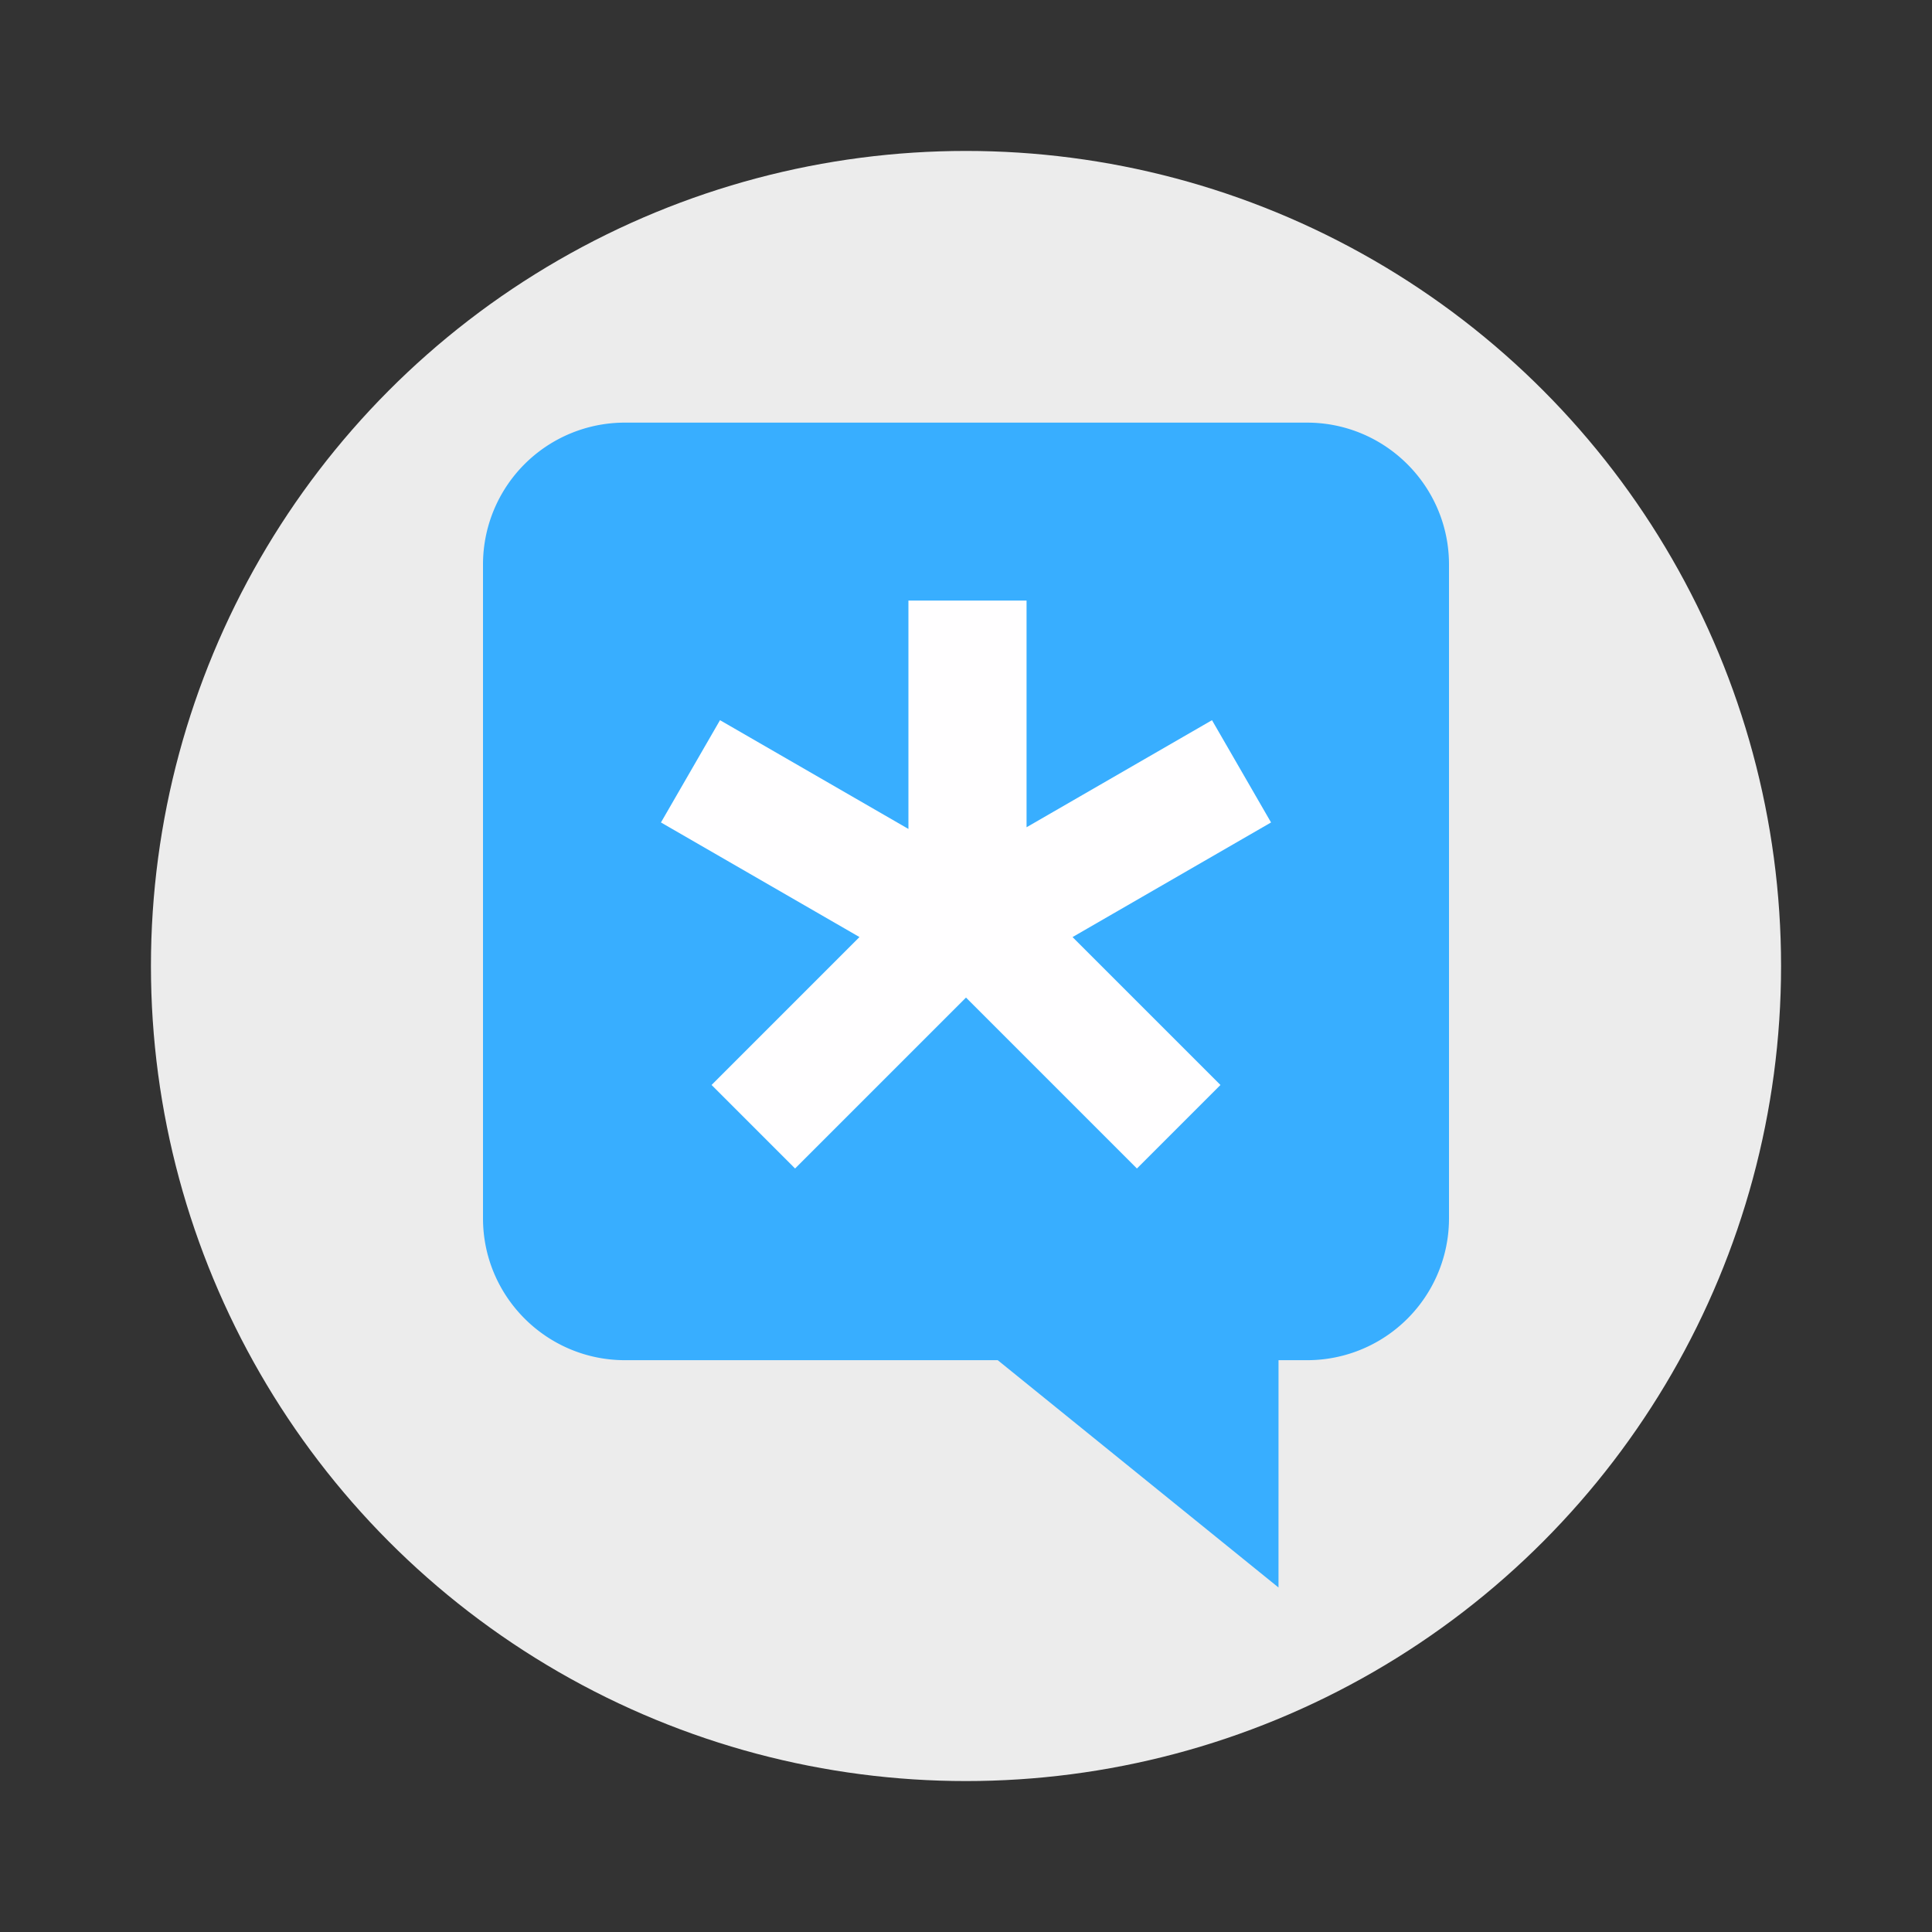
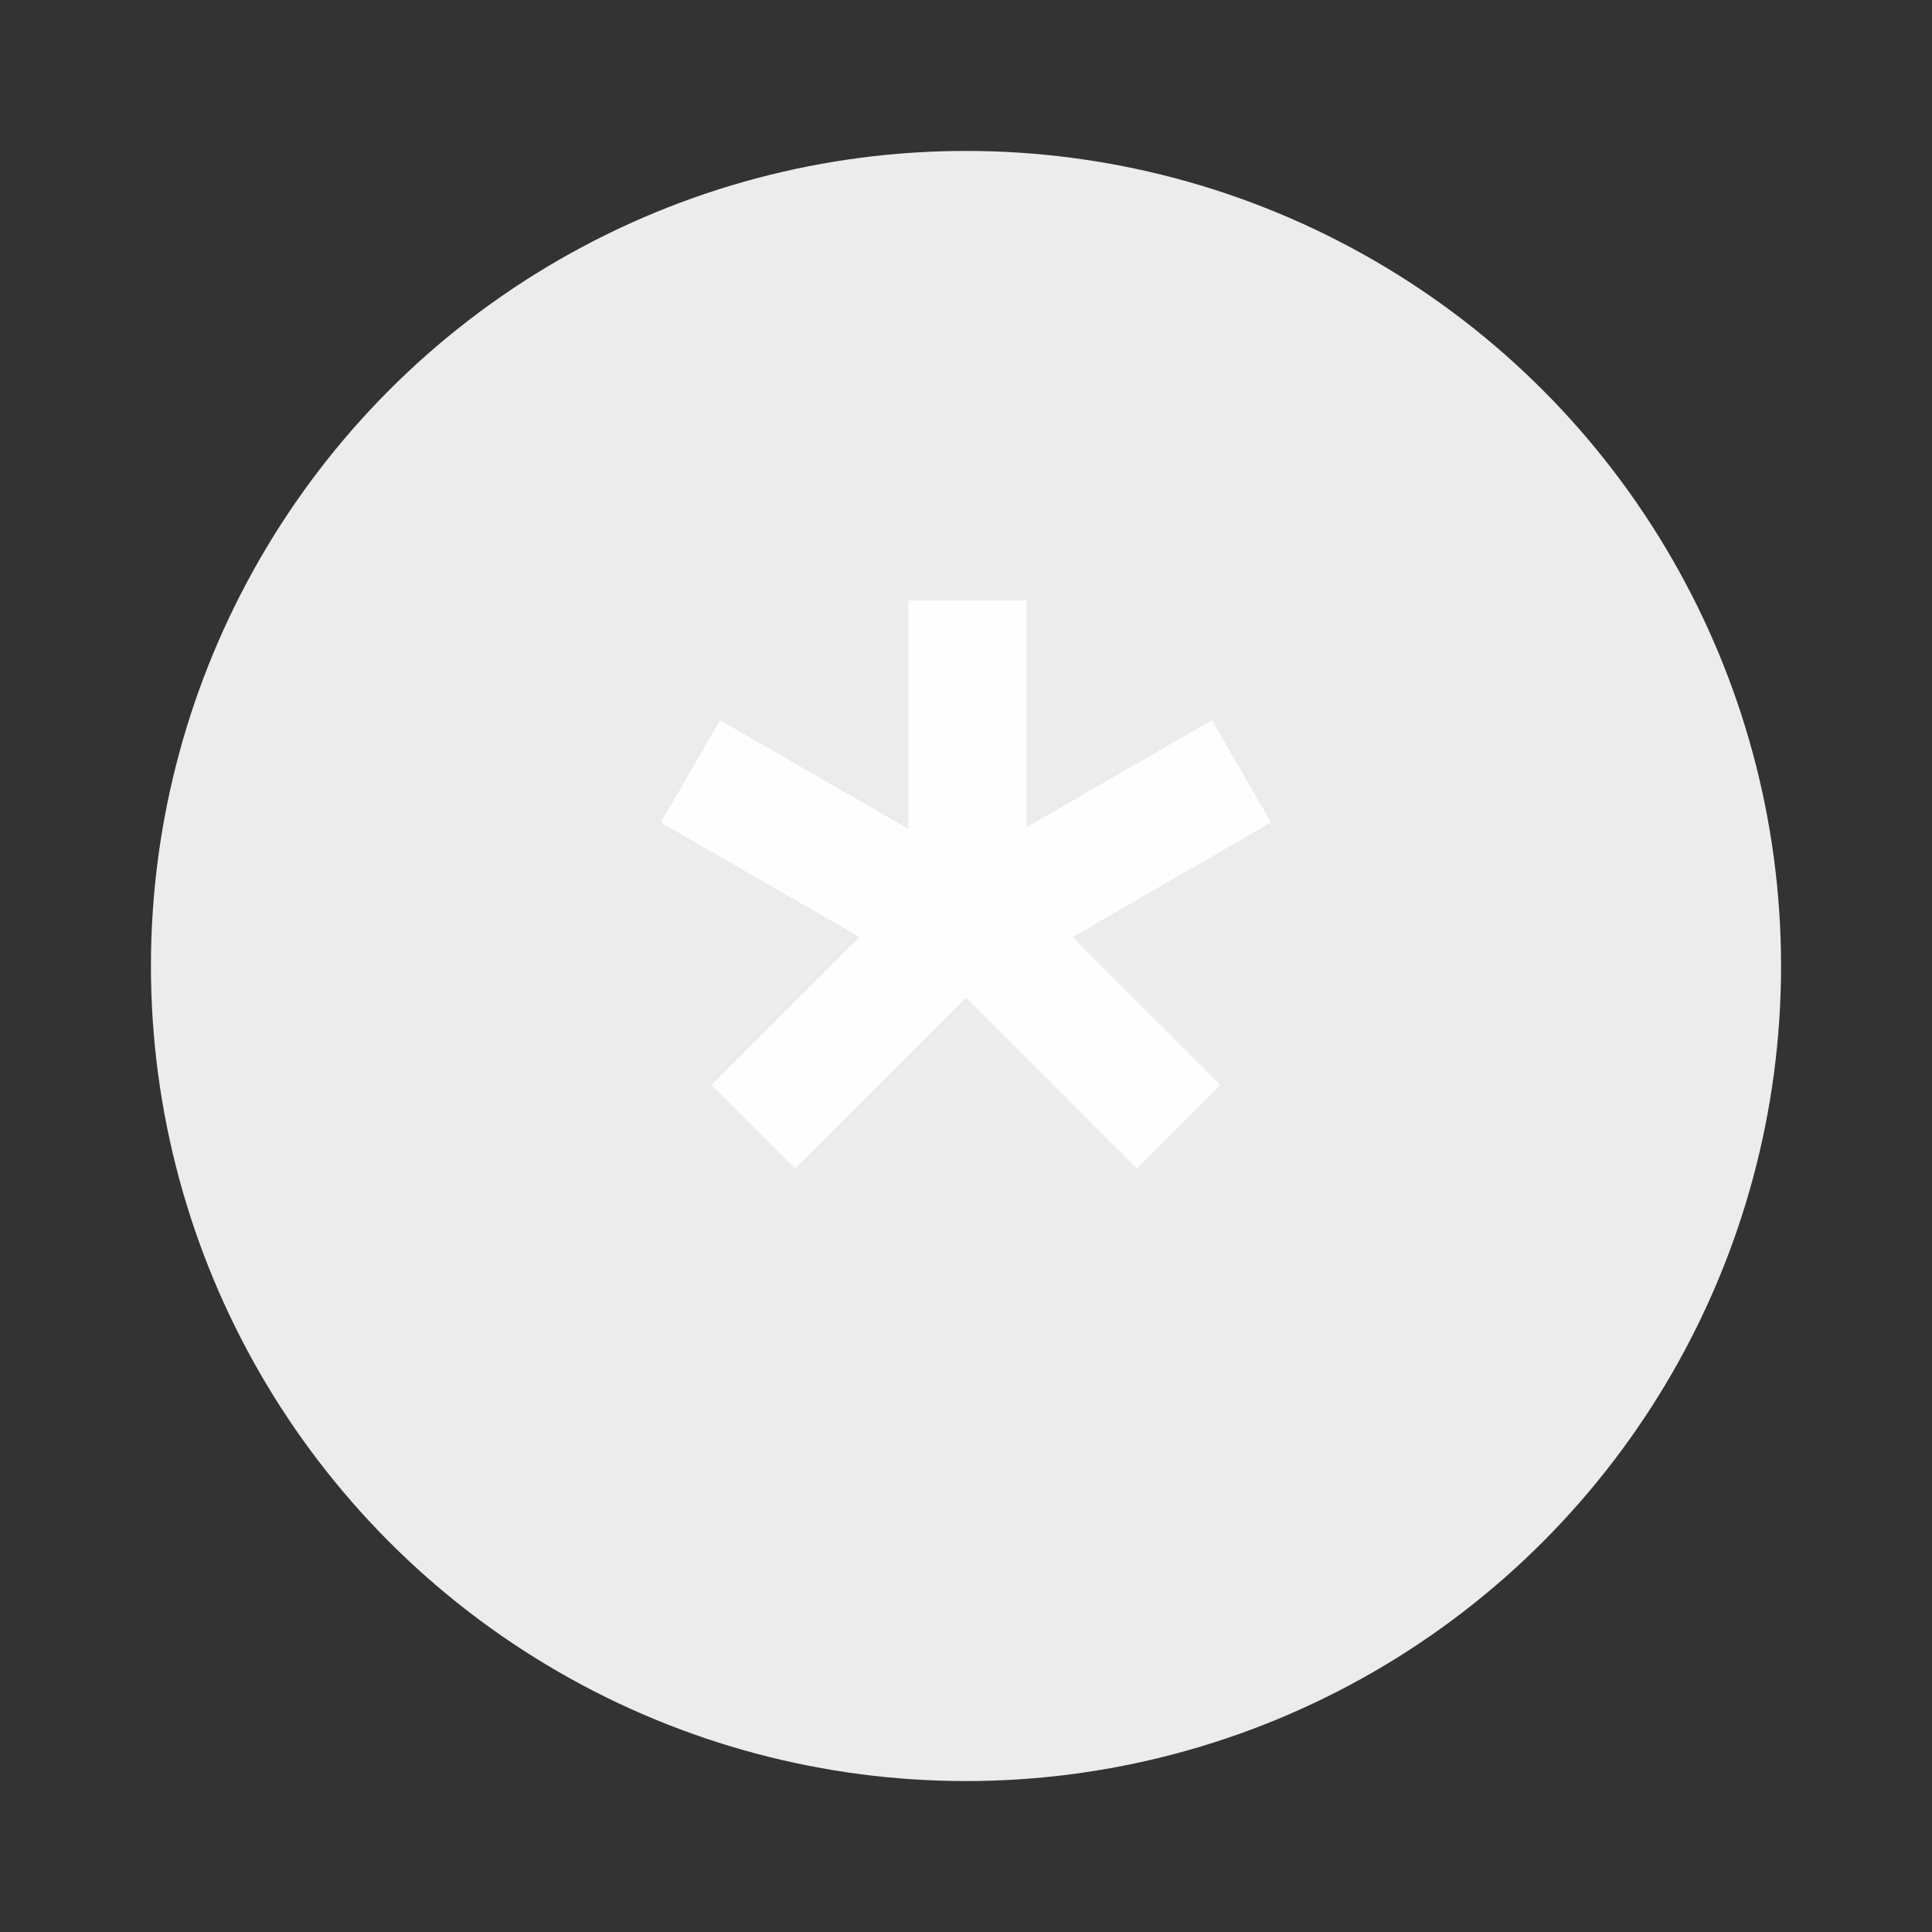
<svg xmlns="http://www.w3.org/2000/svg" width="64" height="64">
  <rect width="100%" height="100%" fill="#333333" stroke="none" />
  <circle cx="32" cy="32" r="27" fill="#ececec" />
-   <path fill="#38aeff" d="M42.353 45.058h.942a4.698 4.698 0 0 0 4.705-4.7V18.7c0-2.59-2.106-4.7-4.705-4.7h-22.59A4.698 4.698 0 0 0 16 18.7v21.658c0 2.59 2.106 4.7 4.704 4.7h12.347l9.301 7.53z" />
  <path fill="#fffeff" d="m32 33.046-5.662 5.662-2.766-2.767 4.899-4.9-6.576-3.796 1.956-3.388 6.242 3.603v-7.566h3.913v7.51l6.143-3.547 1.956 3.388-6.576 3.797 4.9 4.899-2.767 2.767z" />
</svg>